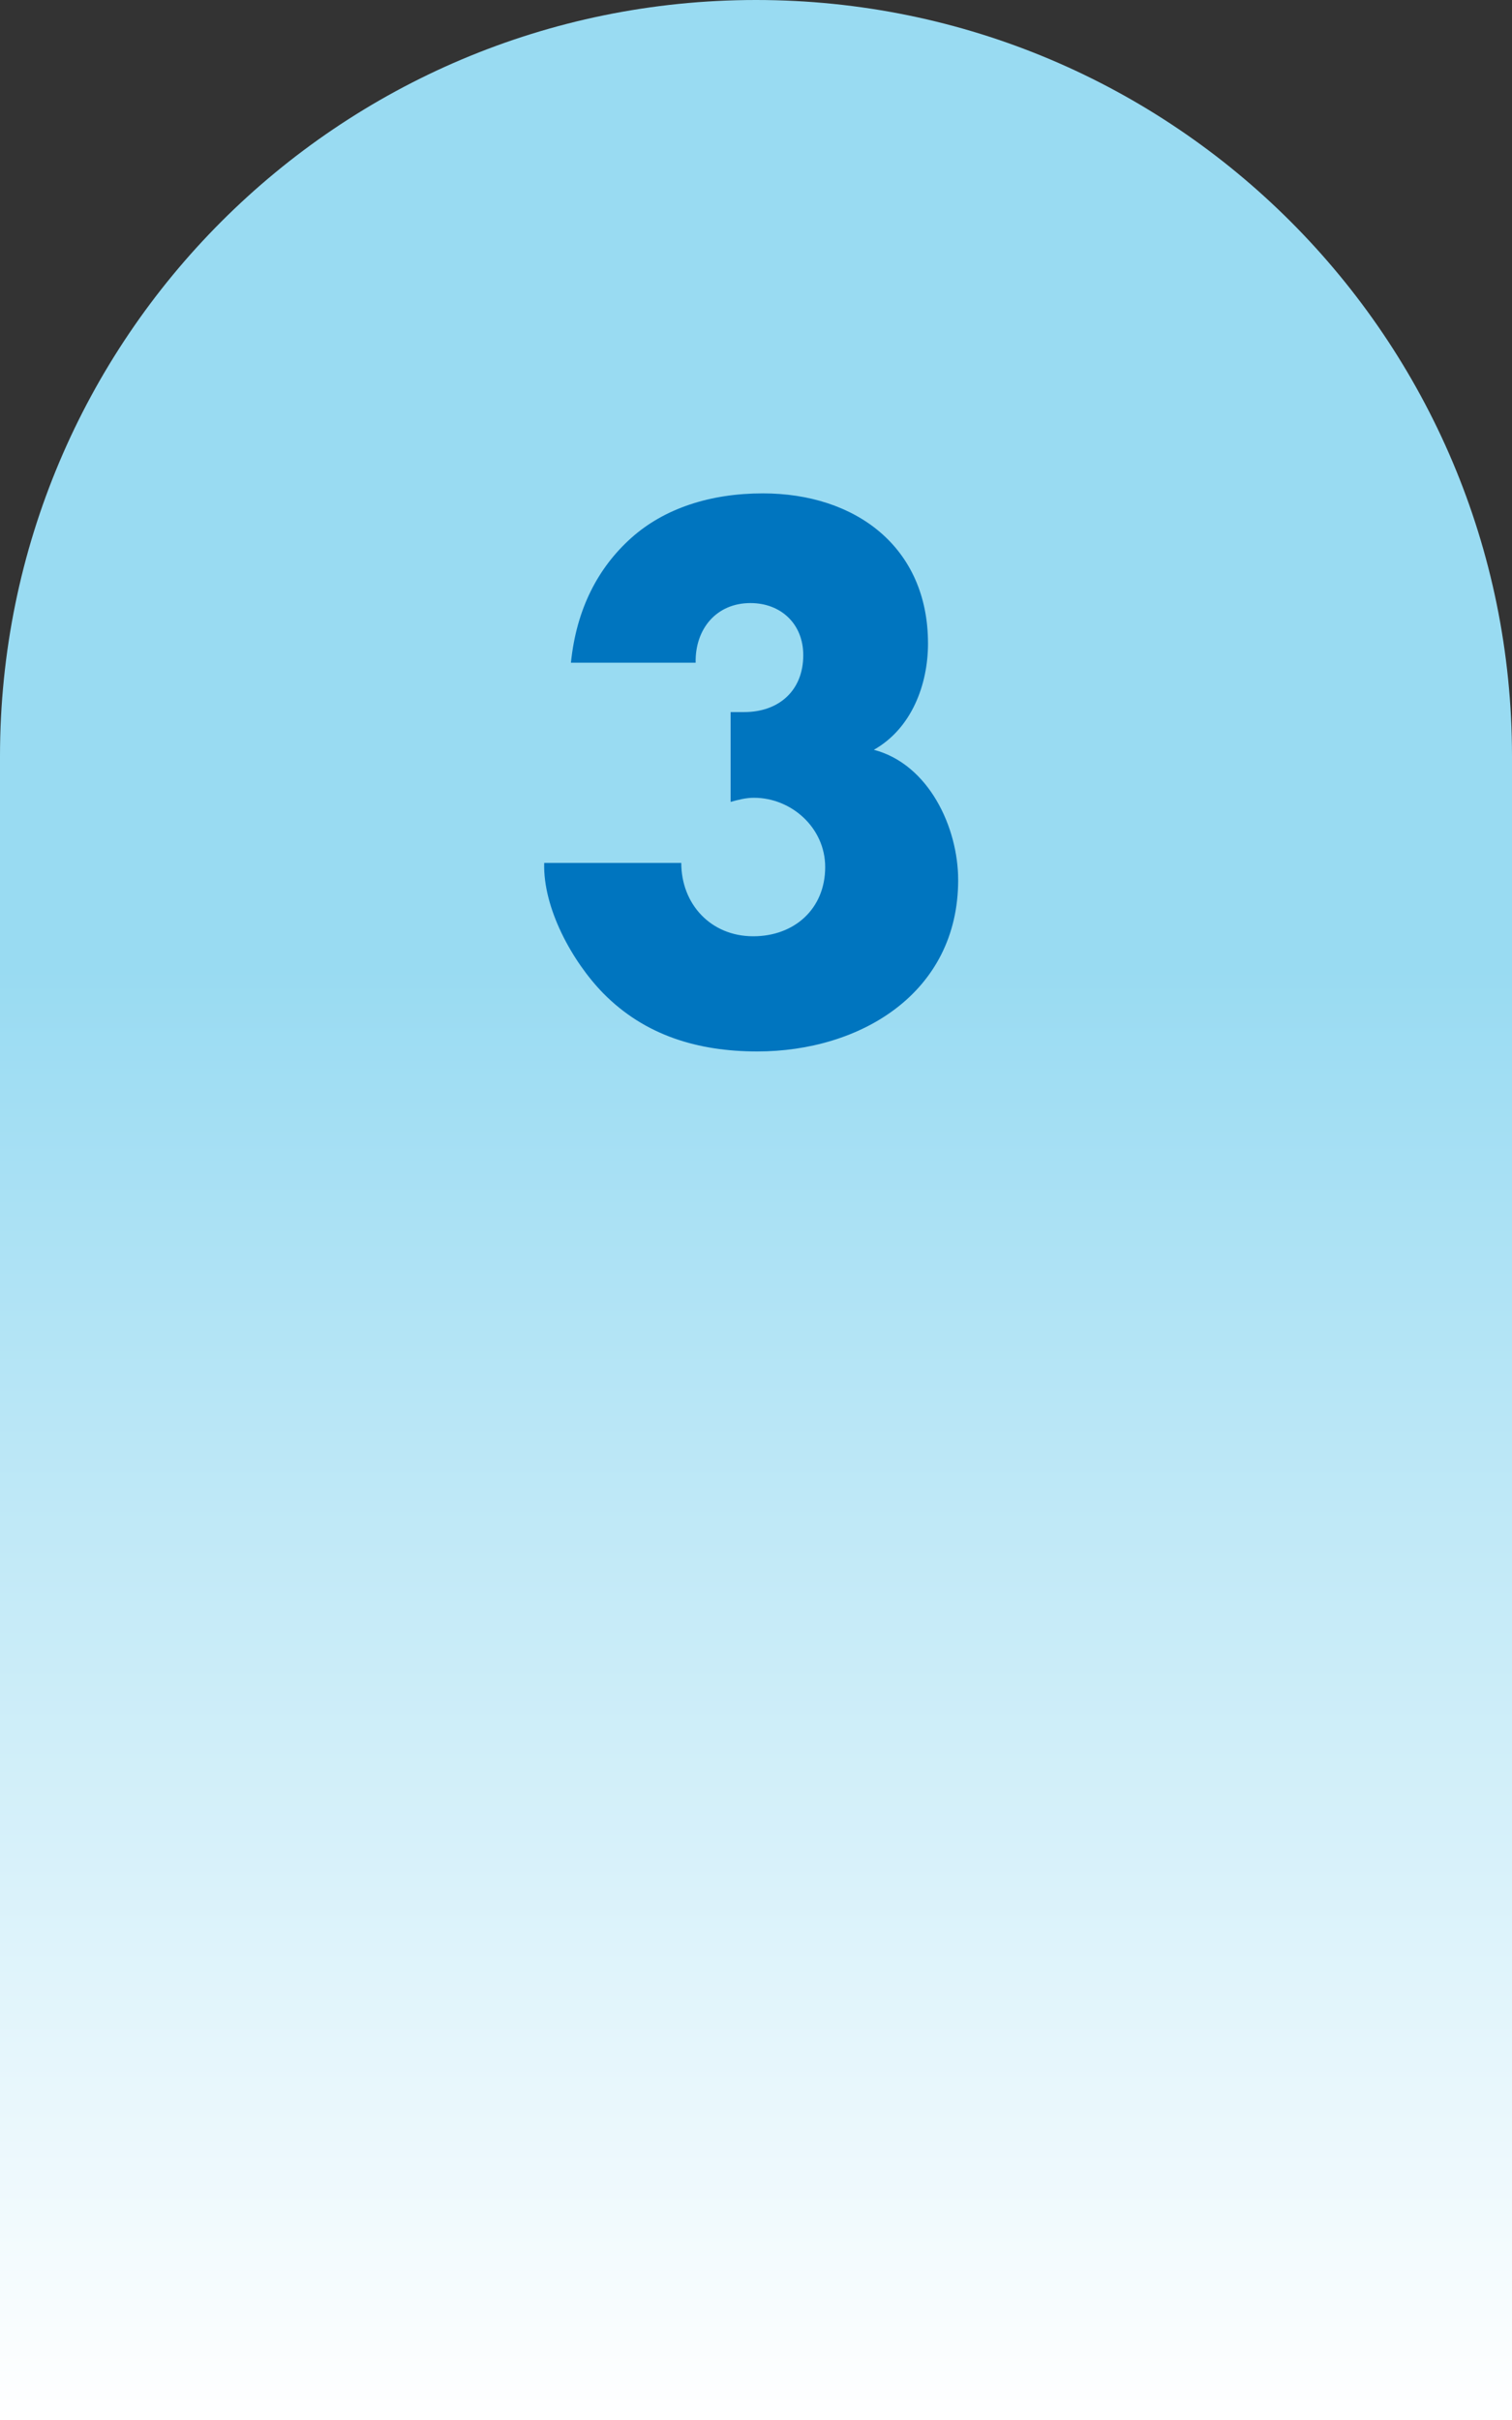
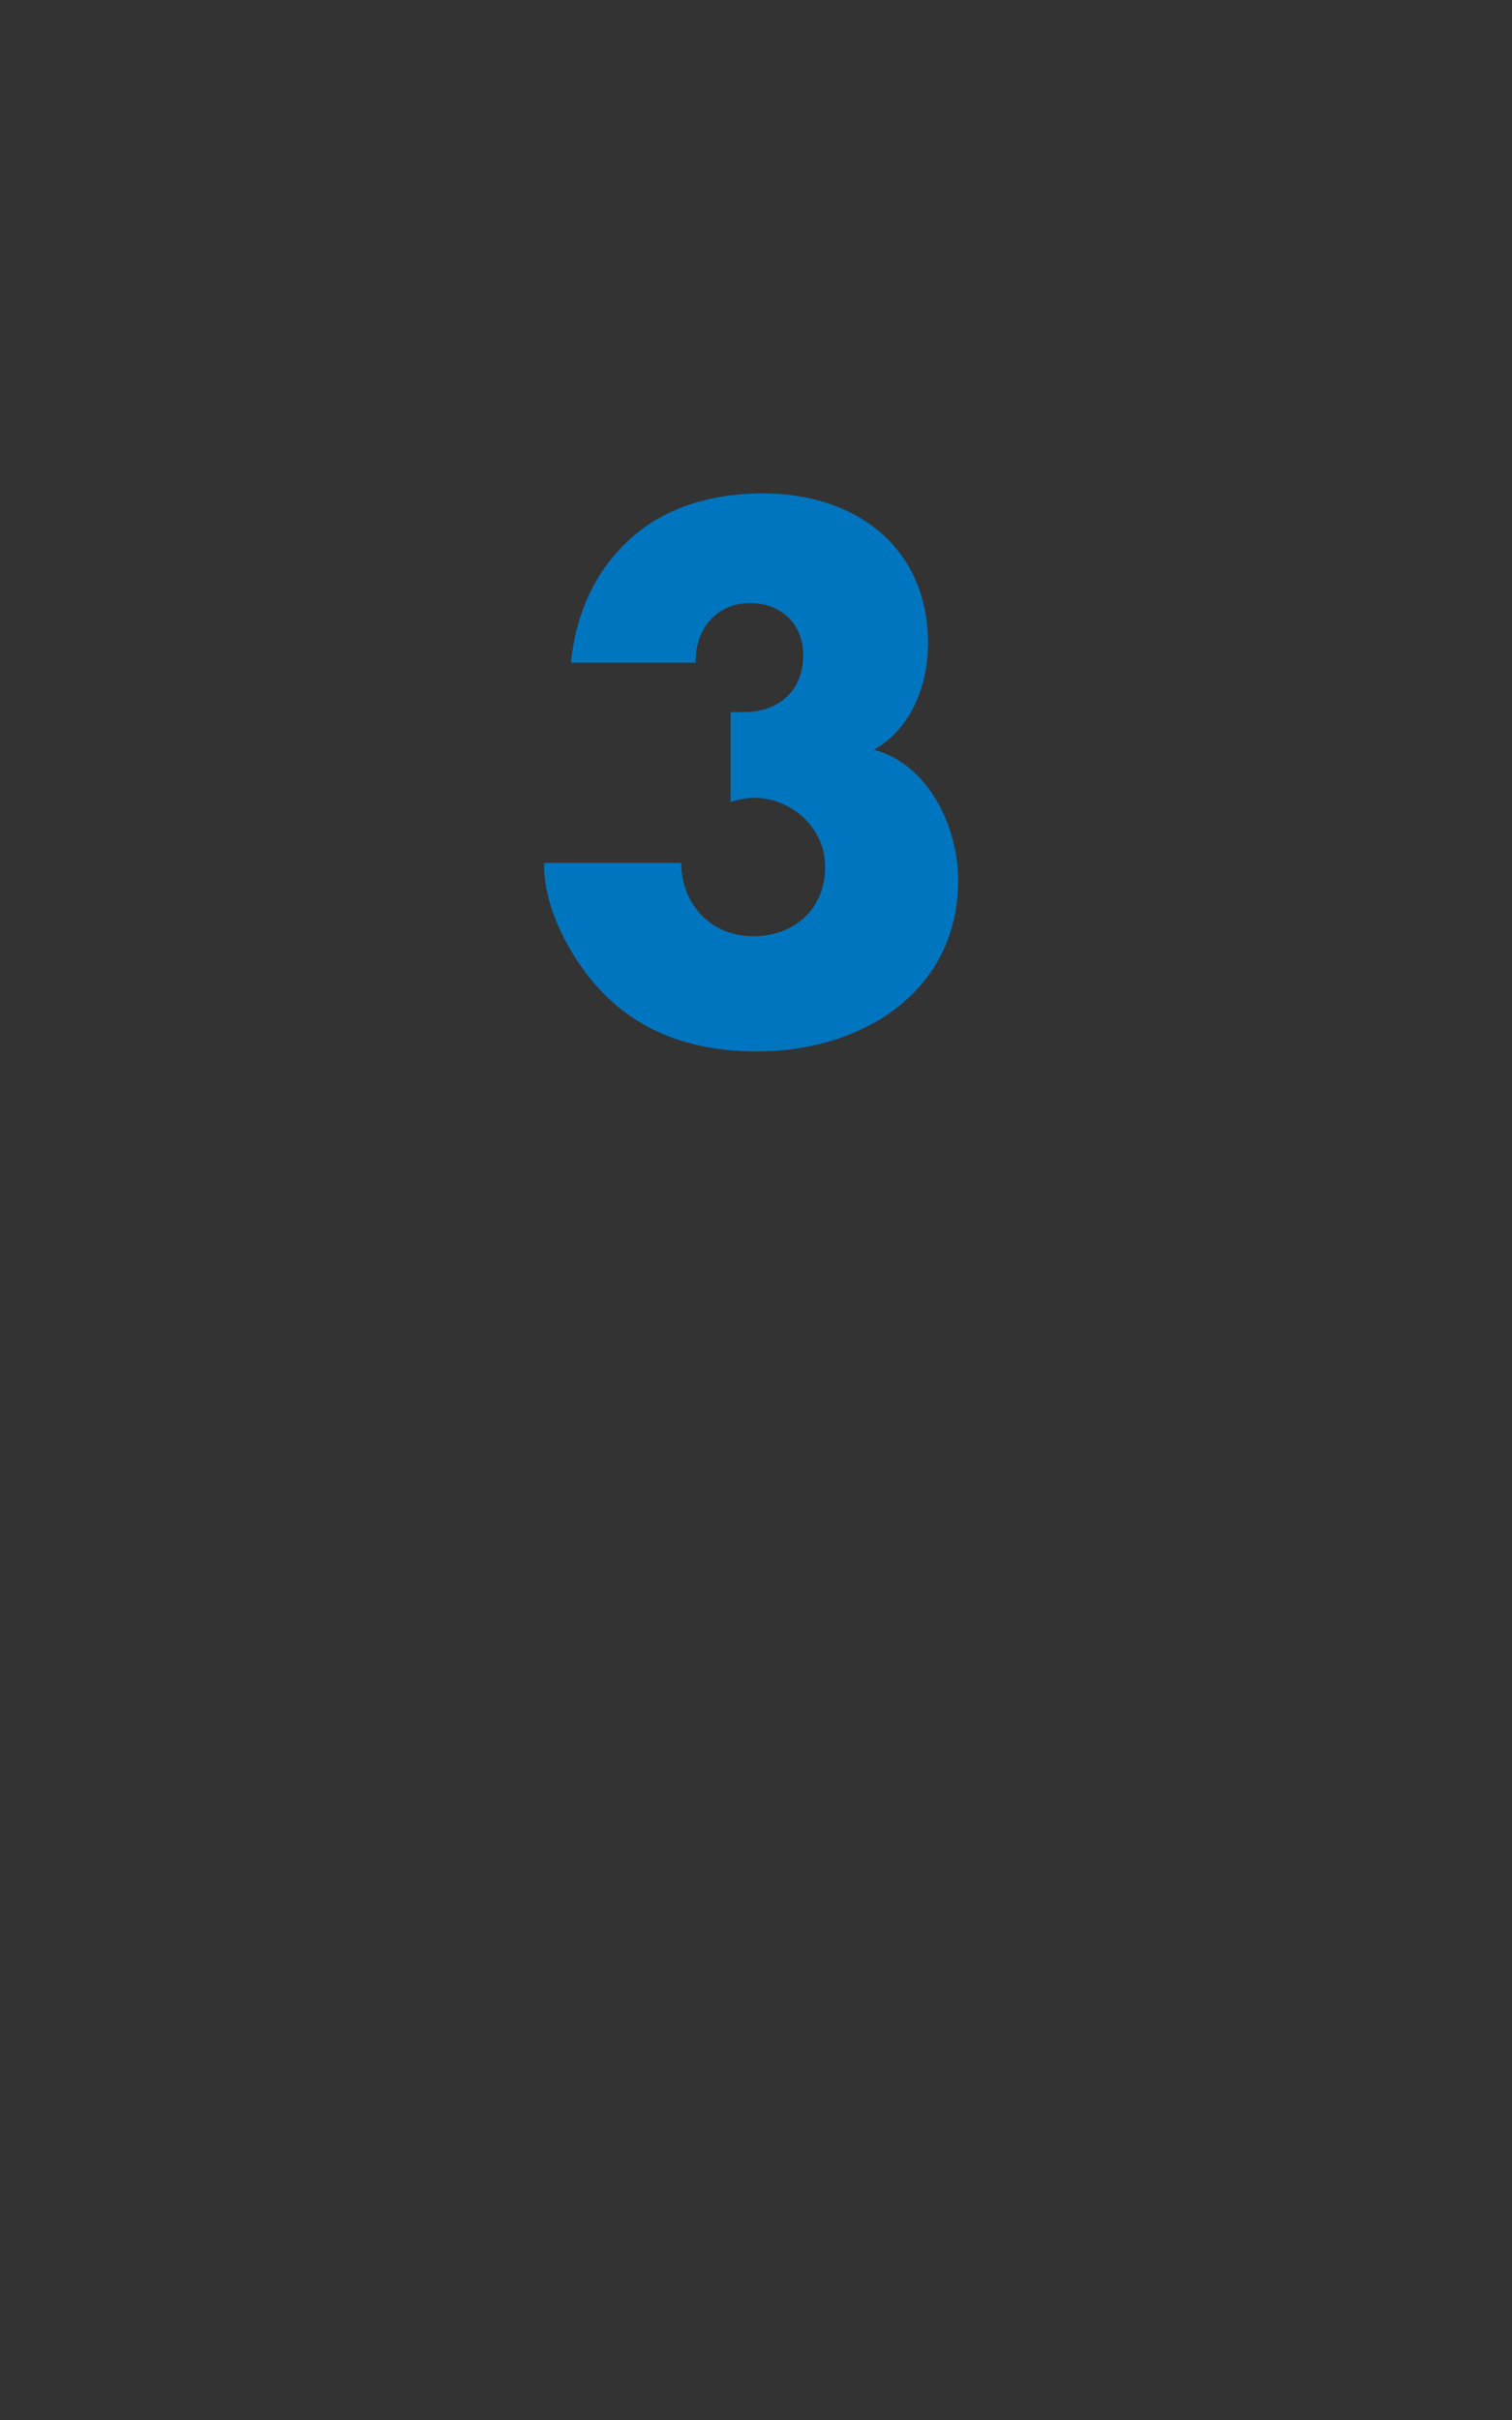
<svg xmlns="http://www.w3.org/2000/svg" viewBox="0 0 75 120">
  <rect x="0" y="0" width="75" height="120" fill="#333333" stroke="none" />
  <defs>
    <style>
      .uuid-05305bf2-0776-4eeb-b4ce-a417d3199fc2 {
        fill: #0075bf;
      }

      .uuid-74b05c95-b4b8-44ad-a647-94898bd3982f {
        fill: url(#uuid-431adf93-8e57-4485-94a6-84c599ee7c2c);
      }
    </style>
    <linearGradient id="uuid-431adf93-8e57-4485-94a6-84c599ee7c2c" data-name="Unbenannter Verlauf 25" x1="37.5" y1="120" x2="37.5" y2="0" gradientUnits="userSpaceOnUse">
      <stop offset="0" stop-color="#fff" />
      <stop offset=".6" stop-color="#99dbf2" />
    </linearGradient>
  </defs>
  <g id="uuid-2414a764-9080-4434-b328-df1bf0505d69" data-name="blau">
-     <path class="uuid-74b05c95-b4b8-44ad-a647-94898bd3982f" d="M0,120h75V37.5C75,16.789,58.211,0,37.5,0S0,16.789,0,37.5v82.5Z" />
-   </g>
+     </g>
  <g id="uuid-4e2ef1ad-a83c-477f-bf28-ebd7ef013d41" data-name="3">
    <path class="uuid-05305bf2-0776-4eeb-b4ce-a417d3199fc2" d="M28.32,32.862c.272-2.686,1.36-4.726,2.992-6.187,1.632-1.462,3.91-2.21,6.527-2.21,4.589,0,8.193,2.652,8.193,7.445,0,2.04-.816,4.215-2.686,5.27,2.72.714,4.182,3.841,4.182,6.459,0,5.609-4.862,8.499-9.961,8.499-2.924,0-5.576-.782-7.649-2.89-1.53-1.564-2.992-4.216-2.924-6.459h6.799c0,2.04,1.462,3.638,3.57,3.638,2.039,0,3.569-1.36,3.569-3.434,0-1.938-1.666-3.434-3.535-3.434-.408,0-.782.102-1.156.204v-4.454h.68c1.7,0,2.923-1.054,2.923-2.822,0-1.563-1.122-2.583-2.618-2.583-1.7,0-2.753,1.292-2.72,2.958h-6.187Z" />
  </g>
</svg>